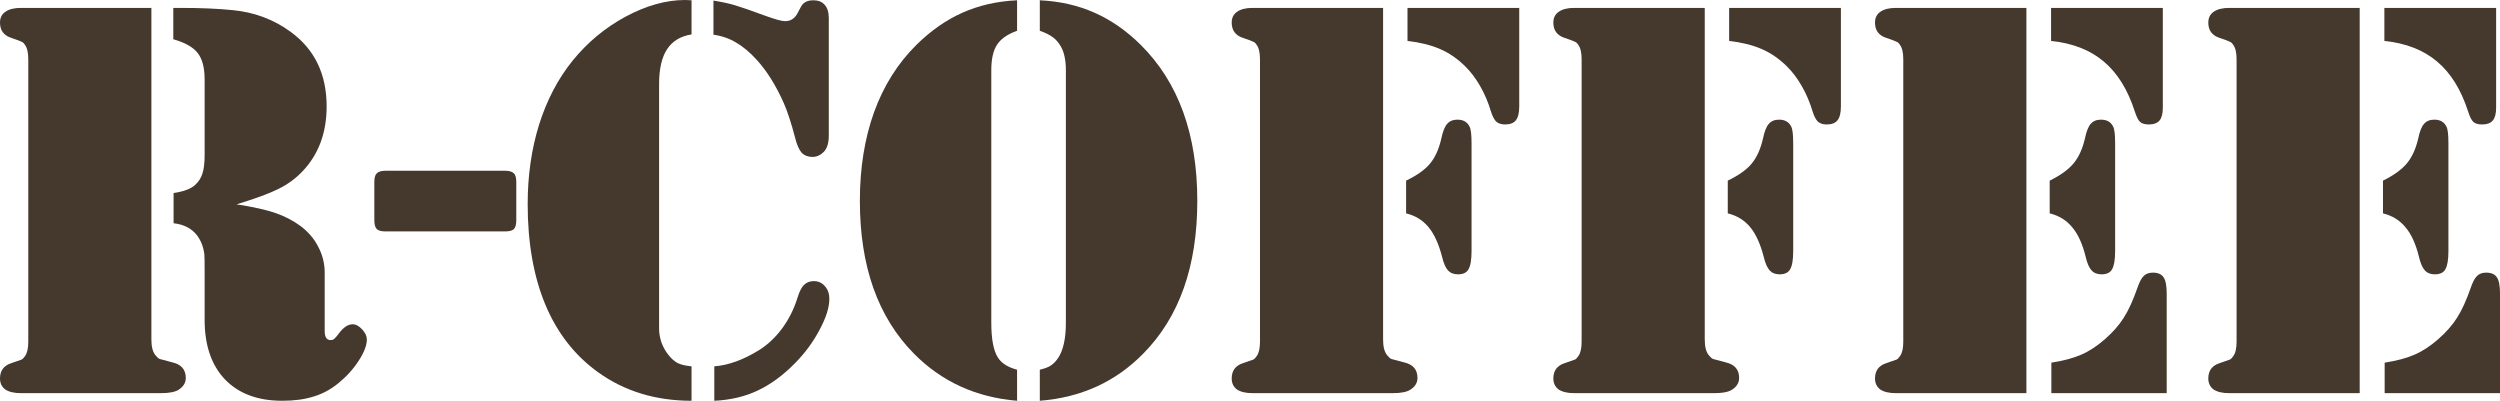
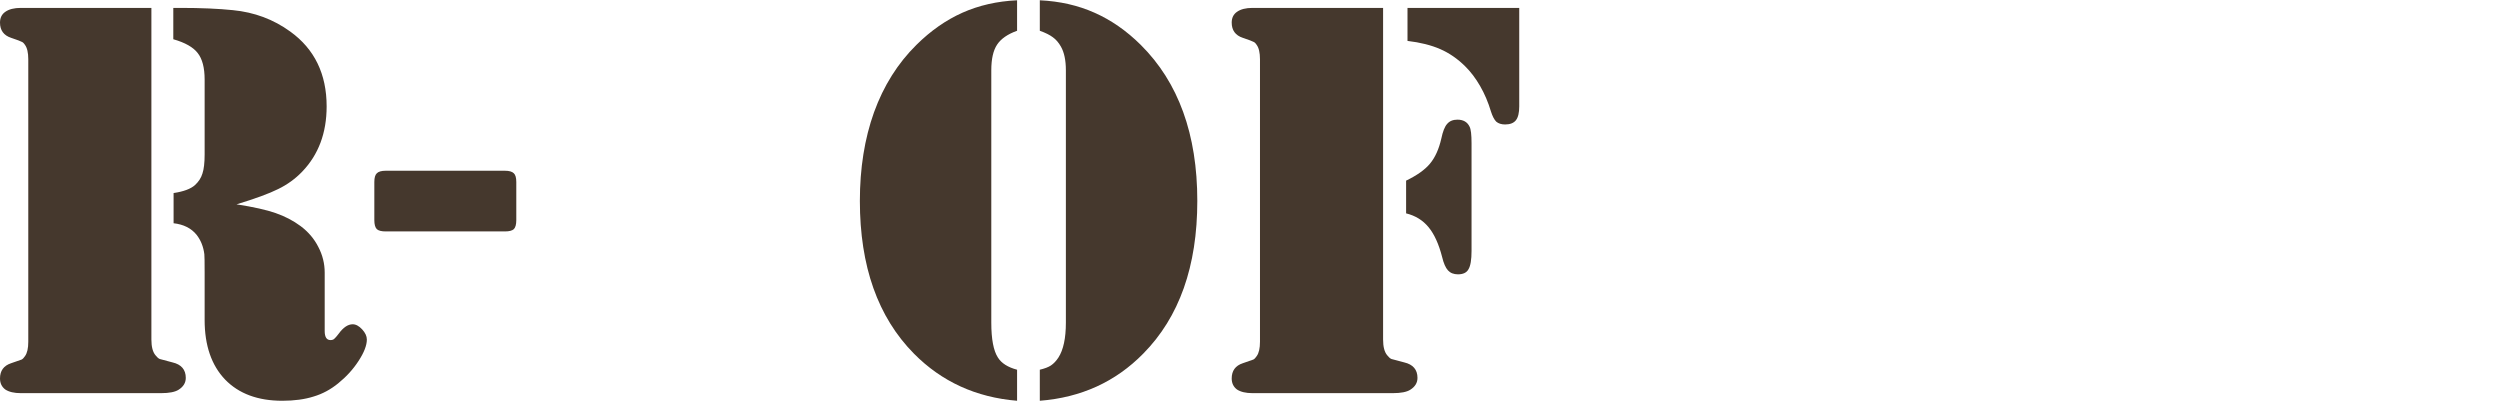
<svg xmlns="http://www.w3.org/2000/svg" width="131" height="21" viewBox="0 0 131 21" fill="none">
  <path d="M7.933 0.414V17.791C7.933 18.175 8.006 18.451 8.151 18.619C8.229 18.718 8.301 18.782 8.369 18.811C8.437 18.831 8.66 18.89 9.037 18.989C9.502 19.097 9.735 19.368 9.735 19.802C9.735 20.058 9.609 20.265 9.357 20.423C9.173 20.541 8.868 20.601 8.442 20.601H1.09C0.741 20.601 0.47 20.537 0.276 20.409C0.092 20.27 0 20.078 0 19.832C0 19.427 0.194 19.161 0.581 19.033C0.901 18.925 1.085 18.861 1.133 18.841C1.191 18.811 1.25 18.752 1.308 18.663C1.424 18.506 1.482 18.254 1.482 17.909V3.106C1.482 2.761 1.424 2.509 1.308 2.351C1.25 2.263 1.191 2.208 1.133 2.189C1.085 2.159 0.901 2.09 0.581 1.982C0.194 1.854 0 1.587 0 1.183C0 0.937 0.092 0.749 0.276 0.621C0.47 0.483 0.741 0.414 1.09 0.414H7.933ZM12.394 10.707C13.285 10.845 13.968 10.998 14.443 11.165C14.927 11.333 15.363 11.56 15.75 11.846C16.157 12.151 16.467 12.516 16.68 12.94C16.903 13.364 17.014 13.813 17.014 14.286V17.347C17.014 17.663 17.116 17.82 17.319 17.82C17.397 17.82 17.46 17.801 17.508 17.761C17.566 17.712 17.644 17.623 17.741 17.495C17.983 17.16 18.23 16.992 18.482 16.992C18.646 16.992 18.811 17.081 18.976 17.258C19.14 17.436 19.223 17.613 19.223 17.791C19.223 18.096 19.078 18.471 18.787 18.915C18.506 19.349 18.152 19.738 17.726 20.083C17.329 20.408 16.898 20.64 16.433 20.778C15.968 20.926 15.421 21 14.791 21C13.513 21 12.515 20.63 11.798 19.891C11.081 19.142 10.723 18.101 10.723 16.77V14.286C10.723 13.734 10.718 13.413 10.708 13.325C10.66 12.93 10.524 12.59 10.302 12.304C10.021 11.959 9.619 11.757 9.096 11.698V10.116C9.619 10.037 9.992 9.899 10.214 9.701C10.408 9.524 10.539 9.322 10.607 9.095C10.684 8.868 10.723 8.533 10.723 8.089V4.17C10.723 3.549 10.602 3.086 10.36 2.78C10.127 2.475 9.701 2.233 9.081 2.056V0.414H9.459C10.534 0.414 11.449 0.454 12.205 0.532C13.329 0.641 14.331 1.015 15.213 1.656C16.482 2.573 17.116 3.88 17.116 5.575C17.116 6.965 16.69 8.104 15.837 8.992C15.479 9.366 15.058 9.672 14.573 9.908C14.099 10.145 13.372 10.411 12.394 10.707Z" fill="#45382D" />
  <path d="M27.054 9.539V11.535C27.054 11.762 27.011 11.92 26.924 12.008C26.836 12.087 26.681 12.127 26.459 12.127H20.211C19.988 12.127 19.833 12.087 19.746 12.008C19.659 11.92 19.615 11.762 19.615 11.535V9.539C19.615 9.312 19.659 9.159 19.746 9.08C19.833 8.992 19.988 8.947 20.211 8.947H26.459C26.681 8.947 26.836 8.992 26.924 9.08C27.011 9.159 27.054 9.312 27.054 9.539Z" fill="#45382D" />
-   <path d="M36.237 0.015V1.804C35.666 1.893 35.239 2.149 34.959 2.573C34.678 2.997 34.537 3.604 34.537 4.392V17.244C34.537 17.47 34.581 17.712 34.668 17.968C34.765 18.215 34.886 18.427 35.031 18.604C35.186 18.801 35.351 18.944 35.525 19.033C35.7 19.112 35.937 19.166 36.237 19.196V21C34.358 21 32.726 20.502 31.341 19.506C30.12 18.629 29.2 17.451 28.58 15.972C27.96 14.483 27.65 12.723 27.65 10.692C27.65 9.204 27.849 7.818 28.246 6.537C28.653 5.245 29.239 4.126 30.004 3.18C30.779 2.223 31.704 1.454 32.779 0.873C33.864 0.291 34.905 0 35.903 0L36.237 0.015ZM37.385 1.819V0.03C37.86 0.108 38.242 0.192 38.533 0.281C38.833 0.37 39.371 0.557 40.146 0.843C40.64 1.02 40.969 1.109 41.134 1.109C41.415 1.109 41.628 0.981 41.773 0.725L41.962 0.37C42.078 0.133 42.296 0.015 42.616 0.015C42.877 0.015 43.076 0.094 43.211 0.251C43.357 0.409 43.429 0.641 43.429 0.946V7.099C43.429 7.493 43.342 7.779 43.168 7.956C42.993 8.134 42.795 8.223 42.572 8.223C42.34 8.223 42.151 8.149 42.005 8.001C41.87 7.843 41.758 7.592 41.671 7.246C41.468 6.468 41.269 5.856 41.075 5.413C40.659 4.476 40.184 3.717 39.652 3.135C39.293 2.741 38.935 2.44 38.576 2.233C38.218 2.016 37.821 1.878 37.385 1.819ZM37.429 21V19.196C38.184 19.137 38.978 18.846 39.812 18.323C40.257 18.037 40.654 17.658 41.003 17.184C41.352 16.701 41.613 16.174 41.788 15.602C41.884 15.287 41.996 15.065 42.122 14.937C42.257 14.799 42.432 14.73 42.645 14.73C42.877 14.73 43.071 14.818 43.226 14.996C43.381 15.173 43.458 15.395 43.458 15.661C43.458 16.105 43.289 16.642 42.95 17.273C42.62 17.904 42.194 18.486 41.671 19.018C41.032 19.669 40.373 20.152 39.695 20.468C39.027 20.783 38.271 20.961 37.429 21Z" fill="#45382D" />
  <path d="M53.295 1.612C52.801 1.789 52.452 2.031 52.249 2.337C52.045 2.642 51.944 3.091 51.944 3.682V16.904C51.944 17.771 52.06 18.382 52.292 18.737C52.477 19.033 52.811 19.245 53.295 19.373V21C51.145 20.823 49.343 19.999 47.89 18.53C46.001 16.618 45.057 13.951 45.057 10.53C45.057 8.814 45.304 7.266 45.798 5.886C46.301 4.496 47.042 3.318 48.021 2.351C48.767 1.612 49.571 1.05 50.433 0.665C51.295 0.281 52.249 0.064 53.295 0.015V1.612ZM54.486 1.612V0.015C55.533 0.064 56.487 0.281 57.349 0.665C58.221 1.05 59.029 1.612 59.775 2.351C61.751 4.313 62.739 7.039 62.739 10.53C62.739 13.951 61.795 16.618 59.906 18.53C58.453 20.009 56.647 20.832 54.486 21V19.373C54.738 19.314 54.932 19.24 55.068 19.151C55.213 19.053 55.344 18.915 55.46 18.737C55.721 18.333 55.852 17.722 55.852 16.904V3.682C55.852 3.16 55.765 2.746 55.591 2.44C55.474 2.233 55.334 2.07 55.169 1.952C55.014 1.834 54.787 1.72 54.486 1.612Z" fill="#45382D" />
  <path d="M72.474 0.414V17.791C72.474 18.175 72.547 18.451 72.692 18.619C72.77 18.718 72.842 18.782 72.91 18.811C72.978 18.831 73.201 18.89 73.579 18.989C74.043 19.097 74.276 19.368 74.276 19.802C74.276 20.058 74.15 20.265 73.898 20.423C73.714 20.541 73.409 20.601 72.983 20.601H65.631C65.282 20.601 65.011 20.537 64.817 20.409C64.633 20.27 64.541 20.078 64.541 19.832C64.541 19.427 64.735 19.161 65.122 19.033C65.442 18.925 65.626 18.861 65.674 18.841C65.733 18.811 65.791 18.752 65.849 18.663C65.965 18.506 66.023 18.254 66.023 17.909V3.106C66.023 2.761 65.965 2.509 65.849 2.351C65.791 2.263 65.733 2.208 65.674 2.189C65.626 2.159 65.442 2.09 65.122 1.982C64.735 1.854 64.541 1.587 64.541 1.183C64.541 0.937 64.633 0.749 64.817 0.621C65.011 0.483 65.282 0.414 65.631 0.414H72.474ZM73.753 0.414H79.608V5.575C79.608 5.911 79.55 6.152 79.434 6.3C79.318 6.448 79.129 6.522 78.867 6.522C78.674 6.522 78.519 6.473 78.402 6.374C78.296 6.265 78.204 6.088 78.126 5.842C77.981 5.358 77.792 4.915 77.56 4.511C77.327 4.106 77.066 3.761 76.775 3.475C76.378 3.081 75.942 2.78 75.467 2.573C74.993 2.366 74.421 2.223 73.753 2.144V0.414ZM73.68 11.18V9.465C74.252 9.189 74.668 8.893 74.93 8.577C75.201 8.252 75.4 7.813 75.525 7.261C75.603 6.887 75.705 6.63 75.831 6.492C75.957 6.344 76.136 6.27 76.368 6.27C76.678 6.27 76.891 6.394 77.007 6.64C77.075 6.768 77.109 7.059 77.109 7.513V13.147C77.109 13.611 77.056 13.931 76.949 14.108C76.853 14.286 76.668 14.375 76.397 14.375C76.174 14.375 76 14.306 75.874 14.168C75.748 14.03 75.647 13.798 75.569 13.473C75.395 12.792 75.157 12.27 74.857 11.905C74.557 11.54 74.165 11.299 73.68 11.18Z" fill="#45382D" />
-   <path d="M89.329 0.414V17.791C89.329 18.175 89.401 18.451 89.547 18.619C89.624 18.718 89.697 18.782 89.765 18.811C89.832 18.831 90.055 18.89 90.433 18.989C90.898 19.097 91.13 19.368 91.13 19.802C91.13 20.058 91.004 20.265 90.753 20.423C90.569 20.541 90.263 20.601 89.837 20.601H82.485C82.136 20.601 81.865 20.537 81.672 20.409C81.487 20.27 81.395 20.078 81.395 19.832C81.395 19.427 81.589 19.161 81.977 19.033C82.296 18.925 82.48 18.861 82.529 18.841C82.587 18.811 82.645 18.752 82.703 18.663C82.819 18.506 82.877 18.254 82.877 17.909V3.106C82.877 2.761 82.819 2.509 82.703 2.351C82.645 2.263 82.587 2.208 82.529 2.189C82.48 2.159 82.296 2.09 81.977 1.982C81.589 1.854 81.395 1.587 81.395 1.183C81.395 0.937 81.487 0.749 81.672 0.621C81.865 0.483 82.136 0.414 82.485 0.414H89.329ZM90.607 0.414H96.463V5.575C96.463 5.911 96.405 6.152 96.288 6.3C96.172 6.448 95.983 6.522 95.722 6.522C95.528 6.522 95.373 6.473 95.257 6.374C95.15 6.265 95.058 6.088 94.981 5.842C94.835 5.358 94.647 4.915 94.414 4.511C94.182 4.106 93.92 3.761 93.63 3.475C93.232 3.081 92.796 2.78 92.322 2.573C91.847 2.366 91.276 2.223 90.607 2.144V0.414ZM90.535 11.18V9.465C91.106 9.189 91.523 8.893 91.784 8.577C92.055 8.252 92.254 7.813 92.38 7.261C92.457 6.887 92.559 6.63 92.685 6.492C92.811 6.344 92.99 6.27 93.223 6.27C93.533 6.27 93.746 6.394 93.862 6.64C93.93 6.768 93.964 7.059 93.964 7.513V13.147C93.964 13.611 93.91 13.931 93.804 14.108C93.707 14.286 93.523 14.375 93.252 14.375C93.029 14.375 92.855 14.306 92.729 14.168C92.603 14.03 92.501 13.798 92.424 13.473C92.249 12.792 92.012 12.27 91.712 11.905C91.411 11.54 91.019 11.299 90.535 11.18Z" fill="#45382D" />
-   <path d="M106.183 0.414V20.601H99.34C98.991 20.601 98.72 20.537 98.526 20.409C98.342 20.27 98.25 20.078 98.25 19.832C98.25 19.427 98.444 19.161 98.831 19.033C99.151 18.925 99.335 18.861 99.383 18.841C99.441 18.811 99.5 18.752 99.558 18.663C99.674 18.506 99.732 18.254 99.732 17.909V3.106C99.732 2.761 99.674 2.509 99.558 2.351C99.5 2.263 99.441 2.208 99.383 2.189C99.335 2.159 99.151 2.09 98.831 1.982C98.444 1.854 98.25 1.587 98.25 1.183C98.25 0.937 98.342 0.749 98.526 0.621C98.72 0.483 98.991 0.414 99.34 0.414H106.183ZM107.476 0.414H113.332V5.649C113.332 5.955 113.274 6.177 113.158 6.315C113.041 6.453 112.857 6.522 112.605 6.522C112.392 6.522 112.237 6.477 112.14 6.389C112.044 6.3 111.952 6.118 111.864 5.842C111.496 4.698 110.954 3.825 110.237 3.224C109.53 2.623 108.61 2.263 107.476 2.144V0.414ZM107.404 11.18V9.465C107.966 9.189 108.382 8.888 108.653 8.563C108.925 8.237 109.123 7.804 109.249 7.261C109.326 6.887 109.428 6.63 109.554 6.492C109.68 6.344 109.859 6.27 110.092 6.27C110.402 6.27 110.615 6.394 110.731 6.64C110.799 6.768 110.833 7.059 110.833 7.513V13.147C110.833 13.611 110.779 13.931 110.673 14.108C110.576 14.286 110.392 14.375 110.121 14.375C109.898 14.375 109.724 14.306 109.598 14.168C109.472 14.03 109.37 13.798 109.293 13.473C109.128 12.792 108.891 12.27 108.581 11.905C108.28 11.54 107.888 11.299 107.404 11.18ZM107.491 20.601V19.003C108.121 18.905 108.639 18.767 109.046 18.589C109.462 18.412 109.879 18.141 110.295 17.776C110.712 17.411 111.041 17.037 111.283 16.652C111.535 16.258 111.772 15.74 111.995 15.099C112.102 14.784 112.213 14.572 112.329 14.463C112.446 14.345 112.605 14.286 112.809 14.286C113.08 14.286 113.269 14.37 113.375 14.537C113.482 14.695 113.535 14.976 113.535 15.38V20.601H107.491Z" fill="#45382D" />
-   <path d="M123.648 0.414V20.601H116.804C116.456 20.601 116.185 20.537 115.991 20.409C115.807 20.27 115.715 20.078 115.715 19.832C115.715 19.427 115.908 19.161 116.296 19.033C116.616 18.925 116.8 18.861 116.848 18.841C116.906 18.811 116.964 18.752 117.022 18.663C117.139 18.506 117.197 18.254 117.197 17.909V3.106C117.197 2.761 117.139 2.509 117.022 2.351C116.964 2.263 116.906 2.208 116.848 2.189C116.8 2.159 116.616 2.09 116.296 1.982C115.908 1.854 115.715 1.587 115.715 1.183C115.715 0.937 115.807 0.749 115.991 0.621C116.185 0.483 116.456 0.414 116.804 0.414H123.648ZM124.941 0.414H130.797V5.649C130.797 5.955 130.738 6.177 130.622 6.315C130.506 6.453 130.322 6.522 130.07 6.522C129.857 6.522 129.702 6.477 129.605 6.389C129.508 6.3 129.416 6.118 129.329 5.842C128.961 4.698 128.419 3.825 127.702 3.224C126.995 2.623 126.074 2.263 124.941 2.144V0.414ZM124.868 11.18V9.465C125.43 9.189 125.847 8.888 126.118 8.563C126.389 8.237 126.588 7.804 126.714 7.261C126.791 6.887 126.893 6.63 127.019 6.492C127.145 6.344 127.324 6.27 127.556 6.27C127.866 6.27 128.08 6.394 128.196 6.64C128.264 6.768 128.297 7.059 128.297 7.513V13.147C128.297 13.611 128.244 13.931 128.138 14.108C128.041 14.286 127.857 14.375 127.586 14.375C127.363 14.375 127.188 14.306 127.062 14.168C126.937 14.03 126.835 13.798 126.757 13.473C126.593 12.792 126.355 12.27 126.045 11.905C125.745 11.54 125.353 11.299 124.868 11.18ZM124.956 20.601V19.003C125.585 18.905 126.103 18.767 126.51 18.589C126.927 18.412 127.343 18.141 127.76 17.776C128.176 17.411 128.506 17.037 128.748 16.652C129 16.258 129.237 15.74 129.46 15.099C129.566 14.784 129.678 14.572 129.794 14.463C129.91 14.345 130.07 14.286 130.274 14.286C130.545 14.286 130.734 14.37 130.84 14.537C130.947 14.695 131 14.976 131 15.38V20.601H124.956Z" fill="#45382D" />
</svg>